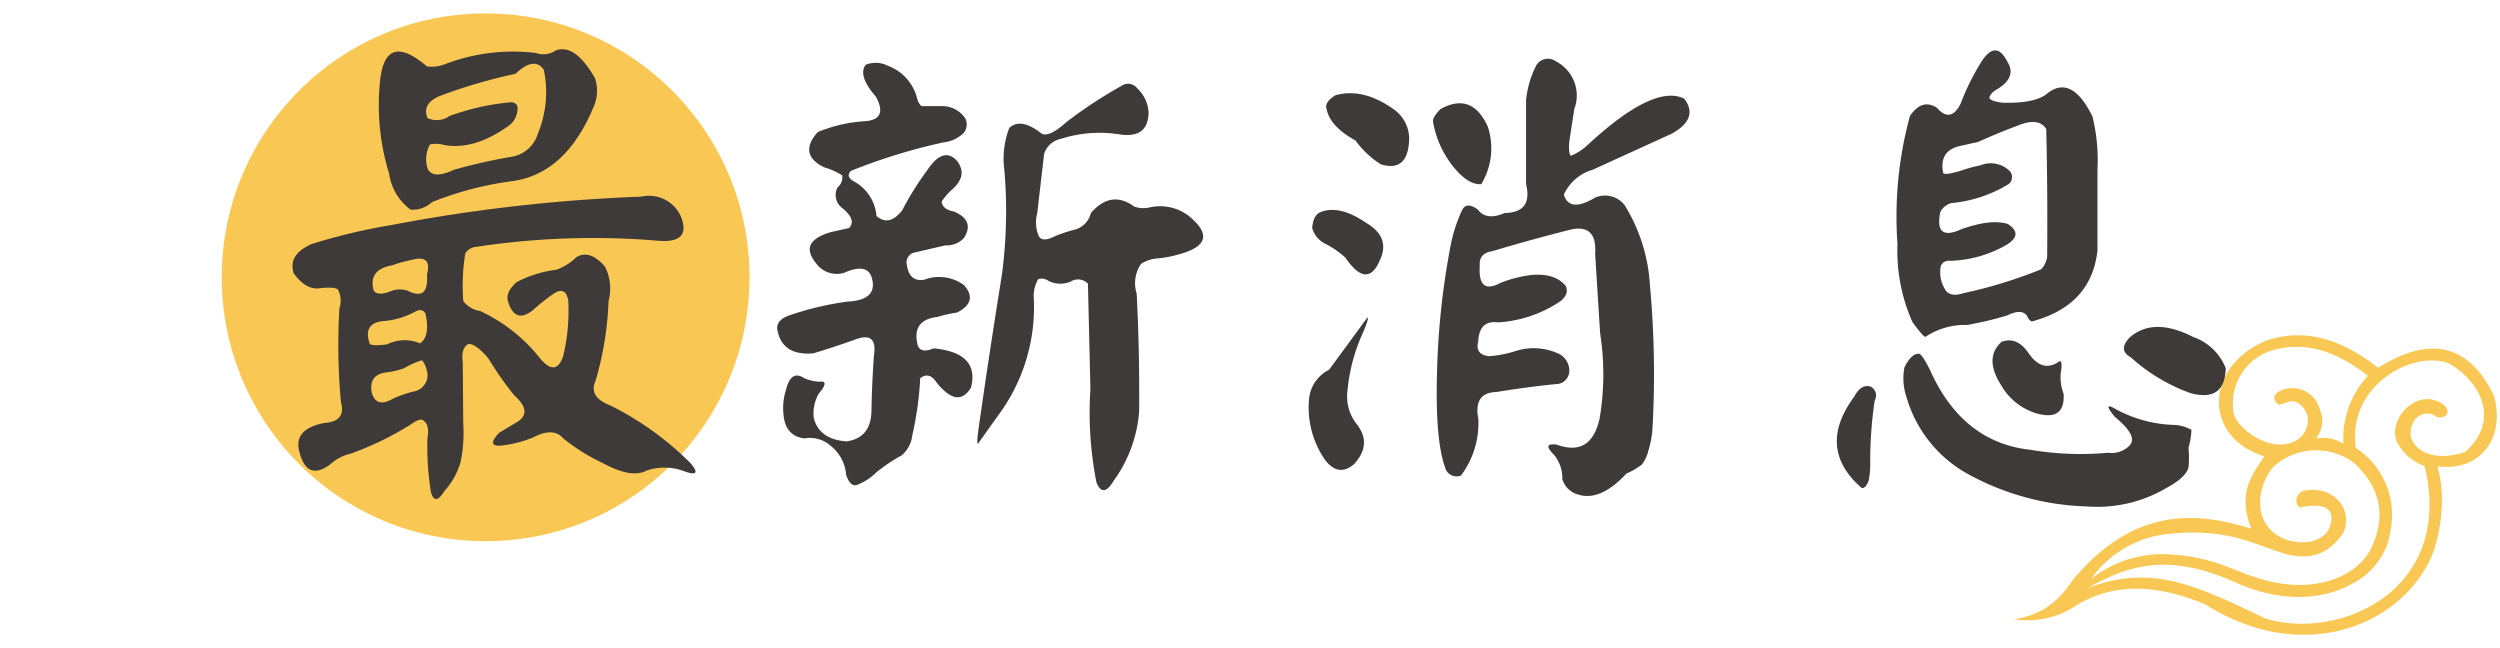
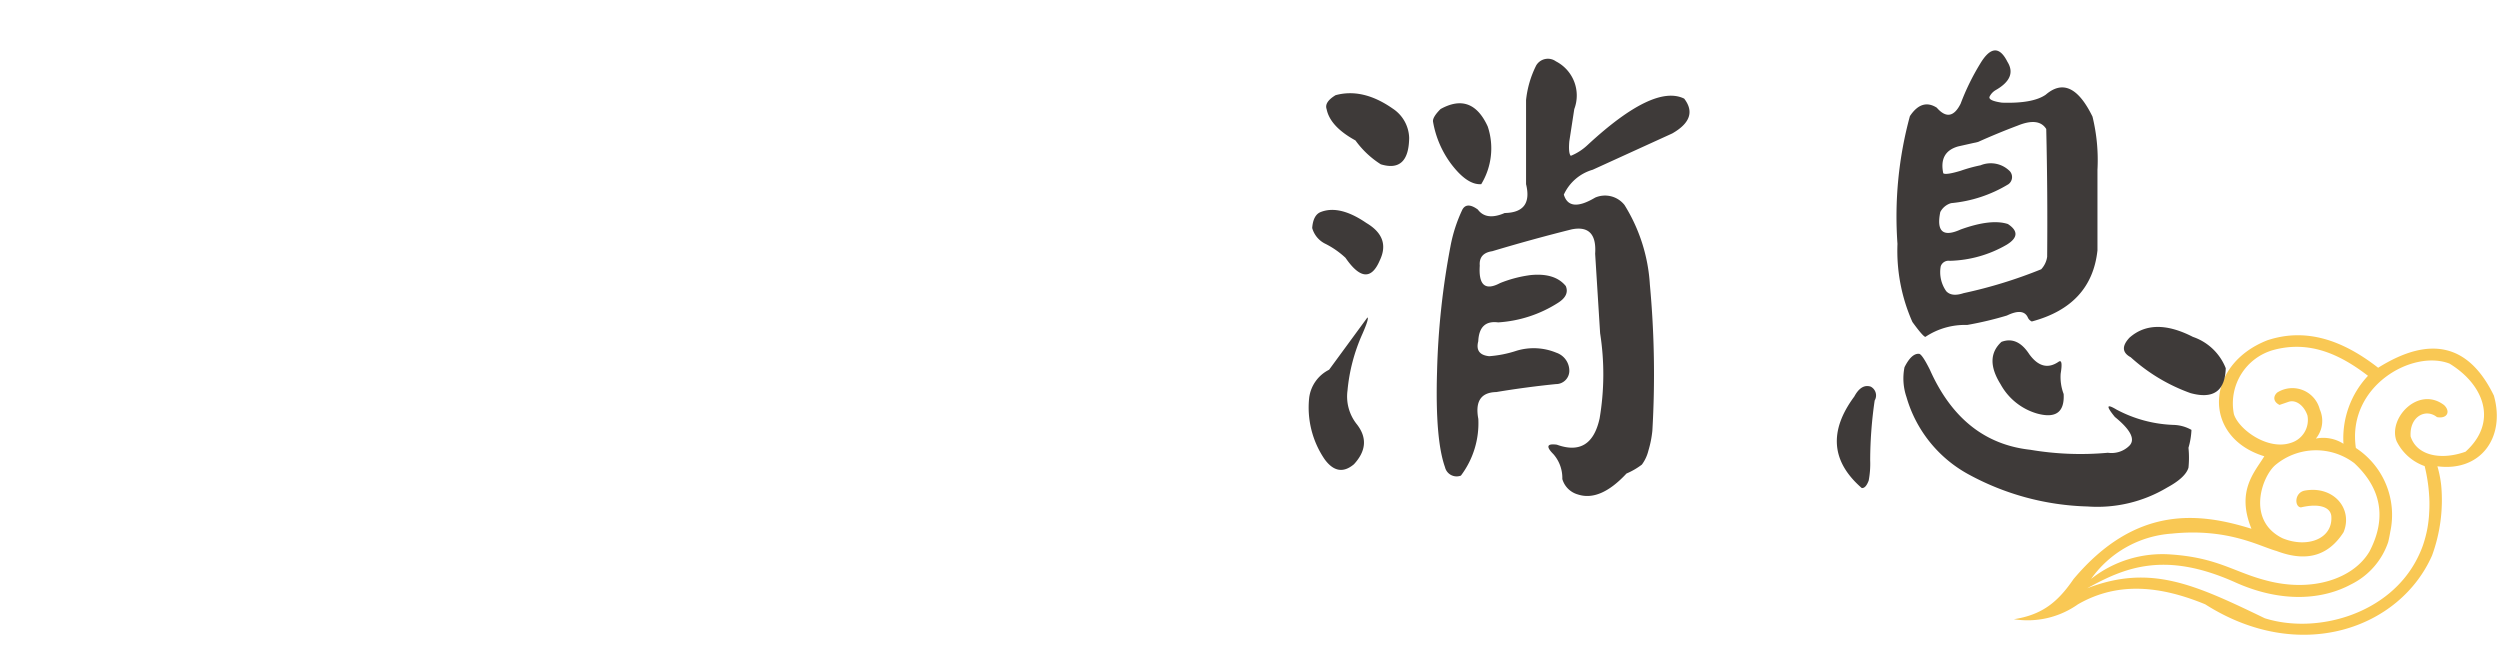
<svg xmlns="http://www.w3.org/2000/svg" width="270" height="70" viewBox="0 0 270 70">
  <g transform="translate(-1953.027 -507.454)">
-     <circle cx="28.5" cy="28.5" r="28.5" transform="translate(1976.976 508.902)" fill="#f9c854" />
    <path d="M2216.682,559.927a12.117,12.117,0,0,0-.415-2.114c4.655.613,7.376-3.091,6.1-7.632q-4.036-8.315-12.5-3.009c-3.8-2.962-7.751-4.359-11.955-2.971-6.771,2.64-7.07,10.472-.34,12.53-1.038,1.713-3.059,3.727-1.386,7.831-5.543-1.728-12.432-2.636-19.221,5.44-1.693,2.478-3.386,3.855-6.441,4.327a9.413,9.413,0,0,0,6.922-1.61c4.46-2.568,9.15-1.889,13.744,0,10.238,6.517,21.025,2.614,24.5-5.275A17.427,17.427,0,0,0,2216.682,559.927Zm-22.4-7.777a5.991,5.991,0,0,1,4.315-6.909c3.832-1.02,7.1.436,10.173,2.8a9.862,9.862,0,0,0-2.649,7.341,4.046,4.046,0,0,0-2.98-.561,3,3,0,0,0,.422-3.148,3.051,3.051,0,0,0-4.6-1.822c-.488.445-.393,1.023.255,1.333l.964-.33c.807-.281,1.693.409,2.049,1.47a2.578,2.578,0,0,1-1.807,2.964C2197.9,556.123,2194.761,553.792,2194.279,552.15Zm-6.707,12.935c6.078-.622,9.477,1.372,11.316,1.875,3.5,1.328,5.734.309,7.239-2.023,1.047-2.515-1.061-5.056-4.182-4.5-1.144.214-1.127,1.769-.418,1.815,1.882-.446,3.153-.079,3.277.915.215,2.475-2.575,3.523-5.26,2.421-3.991-1.956-2.188-6.827-.7-7.976a6.844,6.844,0,0,1,8.442-.139c3.295,3.07,3.279,6.416,1.641,9.545-1.7,2.89-6.12,4.476-11.175,3.119-3.473-.9-5.227-2.455-10.262-2.8a12.408,12.408,0,0,0-8.629,2.643A11.645,11.645,0,0,1,2187.572,565.085Zm27.794-2.073a13.568,13.568,0,0,1-.166,1.407,12.527,12.527,0,0,1-.28,1.224c-.073.26-.151.517-.239.765a11.572,11.572,0,0,1-.526,1.228c-3.034,6.183-10.946,8.351-16.531,6.59-7.6-3.664-12.358-5.877-19.186-3.236,4.081-2.259,8.356-4.029,15.884-.692,5.15,2.347,9.6,1.9,12.626.263a7.921,7.921,0,0,0,4-4.561c.094-.381.166-.752.226-1.116a8.637,8.637,0,0,0-3.715-9.048c-.979-6.67,6.1-10.671,10.114-9.113,3.817,2.339,5.218,6.373,1.726,9.517-2.629.94-5.252.443-5.927-1.644-.148-2.149,1.621-3.077,2.846-2.093,1.1.206,1.5-.6.768-1.3-2.784-2.115-6.107,1.447-5.124,3.911a5.373,5.373,0,0,0,3.025,2.679,18.144,18.144,0,0,1,.515,3.809C2215.412,562.087,2215.4,562.555,2215.366,563.012Z" fill="#f9c854" />
-     <path d="M1995.325,531.753a178.429,178.429,0,0,1,26.963-3.062,3.761,3.761,0,0,1,4.3,2.2q1.074,2.794-2.309,2.578a84.027,84.027,0,0,0-19.819.645,1.562,1.562,0,0,0-1.182.7,22.034,22.034,0,0,0-.215,5.156,2.843,2.843,0,0,0,1.826,1.075,17.739,17.739,0,0,1,6.284,4.887q1.88,2.418,2.686-.053a20.949,20.949,0,0,0,.537-6.016q-.322-1.611-1.719-.591a22.6,22.6,0,0,0-2.148,1.719q-1.881,1.45-2.632-.967-.322-.966.913-2.095a12.606,12.606,0,0,1,4.3-1.342,5.925,5.925,0,0,0,2.148-1.343q1.451-.914,3.116,1.02a5.251,5.251,0,0,1,.376,3.706,34.751,34.751,0,0,1-1.4,8.594q-.805,1.773,1.612,2.686a33.218,33.218,0,0,1,8.647,6.23q1.4,1.665-.859.806a5.981,5.981,0,0,0-3.921,0q-1.612.858-4.673-.806a20.9,20.9,0,0,1-4.3-2.685q-1.076-1.238-3.223-.108a12.858,12.858,0,0,1-3.222.86q-1.989.267-.484-1.343l1.773-1.074q1.986-1.074-.108-2.954a33.526,33.526,0,0,1-2.793-3.975q-1.289-1.557-2.148-1.611-.859.43-.645,1.987l.054,6.66a15.588,15.588,0,0,1-.268,4.028,7.729,7.729,0,0,1-1.773,3.223q-1.021,1.664-1.45.107a30.331,30.331,0,0,1-.376-5.854q.268-1.5-.537-1.934-.376-.16-1.343.537a33.189,33.189,0,0,1-6.445,3.116,4.765,4.765,0,0,0-2.149,1.128q-2.577,1.934-3.384-1.451-.591-2.364,2.74-3.007,2.363-.162,1.772-2.256a67.1,67.1,0,0,1-.161-10.152,2.508,2.508,0,0,0-.161-1.987q-.323-.322-1.88-.161-1.559.27-2.9-1.611-.645-2.042,1.987-3.169A63.882,63.882,0,0,1,1995.325,531.753Zm2.47,9.4a8.553,8.553,0,0,1-3.222.967q-2.418.16-1.612,2.471.268.268,1.88.053a4.212,4.212,0,0,1,3.545-.107q1.128-.752.591-3.223Q1998.6,540.669,1997.8,541.152Zm1.289,6.177a2.28,2.28,0,0,0-.483-.967,8.8,8.8,0,0,0-1.934.859,9.238,9.238,0,0,1-2.148.484q-1.665.322-1.343,2.148.484,1.72,2.31.645a12.882,12.882,0,0,1,2.148-.752A1.8,1.8,0,0,0,1999.084,547.329Zm-1.557-11.817a16.174,16.174,0,0,0-2.149.591q-2.631.484-1.987,2.74.429.591,1.719.107a2.687,2.687,0,0,1,1.933-.107q2.31,1.182,2.095-1.719Q1999.729,534.922,1997.527,535.512Zm15.522-22.612q2.1-.752,4.243,3.008a4.315,4.315,0,0,1-.214,3.223q-3.009,7.143-8.809,7.9a35.211,35.211,0,0,0-8.594,2.256,3.01,3.01,0,0,1-2.309.806,5.845,5.845,0,0,1-2.31-3.868,25.058,25.058,0,0,1-.967-10.151q.591-5.263,5.049-1.45a3.838,3.838,0,0,0,1.88-.215,20.539,20.539,0,0,1,9.883-1.235A2.382,2.382,0,0,0,2013.049,512.9Zm-1.289,2.095q-1.02-1.5-3.061.43a57.234,57.234,0,0,0-7.949,2.309q-2.2.805-1.558,2.471a2.374,2.374,0,0,0,2.363-.215,25.475,25.475,0,0,1,6.768-1.5q.7.16.591.806a2.286,2.286,0,0,1-1.075,1.826q-3.652,2.578-6.875,1.987a3,3,0,0,0-1.5-.054,3.318,3.318,0,0,0-.268,2.579q.535,1.236,2.847.161a59.388,59.388,0,0,1,6.445-1.45,3.573,3.573,0,0,0,2.632-2.471A11.7,11.7,0,0,0,2011.76,514.995Z" fill="#3e3a39" />
-     <path d="M2046.511,514.458a2.867,2.867,0,0,1,2.417.107,5.052,5.052,0,0,1,3.169,3.6,1.888,1.888,0,0,0,.43.752h2.363a2.987,2.987,0,0,1,2.363,1.289,1.409,1.409,0,0,1-.268,1.719,3.7,3.7,0,0,1-2.1.913,62.958,62.958,0,0,0-9.936,3.061q-.593.539.161,1.074a4.682,4.682,0,0,1,2.578,3.814q1.4,1.182,2.793-.645a31.475,31.475,0,0,1,2.685-4.3q1.665-2.523,3.116-1.127,1.341,1.559-.323,3.115a6.61,6.61,0,0,0-1.235,1.4q.107.859,1.343,1.074,2.256.968,1.074,2.847a2.556,2.556,0,0,1-2.041.806l-3.223.752a1.092,1.092,0,0,0-.913,1.343q.268,1.879,1.88,1.611a4.531,4.531,0,0,1,4.3.591q1.557,1.771-.752,2.954a15.278,15.278,0,0,0-2.148.483q-2.795.322-2.1,3.062.323.914,1.719.322,4.995.483,4.028,4.243-1.182,1.934-2.954.269a5.828,5.828,0,0,1-.86-.967q-.751-1.02-1.665-.322a36.117,36.117,0,0,1-.859,6.176,3.335,3.335,0,0,1-1.128,2.149,18.131,18.131,0,0,0-2.793,1.88,5.915,5.915,0,0,1-2.1,1.342q-.7.162-1.127-1.127a4.393,4.393,0,0,0-1.666-3.116,3.371,3.371,0,0,0-2.846-.8q-2.1-.27-2.256-2.686a6.385,6.385,0,0,1,.268-2.524q.537-2.256,1.988-1.289a4.834,4.834,0,0,0,1.611.376q1.18-.162-.054,1.289a4.341,4.341,0,0,0-.537,2.632q.591,2.309,3.545,2.524,2.631-.376,2.686-3.276.053-3.008.268-6.016.429-2.685-2.148-1.665-2.1.753-4.4,1.45-3.331.27-3.868-2.471-.215-1.018,1.075-1.557a32.372,32.372,0,0,1,6.445-1.558q3.436-.16,2.632-2.685-.539-1.5-2.954-.43a2.737,2.737,0,0,1-3.062-1.074q-1.881-2.309,1.665-3.33l1.934-.43q.858-.912-.86-2.256a1.737,1.737,0,0,1-.376-2.148,1.341,1.341,0,0,0,.484-1.289,7.4,7.4,0,0,0-1.934-.86q-2.847-1.395-.7-3.813a15.922,15.922,0,0,1,5.264-1.182q2.308-.268,1.02-2.632Q2045.651,515.639,2046.511,514.458Zm27.661,2.256a1.221,1.221,0,0,1,1.665.268,3.825,3.825,0,0,1,1.236,2.632q-.054,2.793-3.062,2.363a13.776,13.776,0,0,0-6.445.484,2.38,2.38,0,0,0-1.773,1.611l-.751,6.445a3.776,3.776,0,0,0,.161,2.417q.375.753,1.826,0a16.83,16.83,0,0,1,2.148-.7,2.444,2.444,0,0,0,1.665-1.772q2.2-2.524,4.673-.7a2.983,2.983,0,0,0,1.611.108,5.1,5.1,0,0,1,4.3.913q3.546,2.9-1.074,4.136a11.447,11.447,0,0,1-2.148.429,3.963,3.963,0,0,0-1.934.591,3.7,3.7,0,0,0-.483,3.223q.323,6.123.268,12.676a14.531,14.531,0,0,1-2.739,7.519q-1.182,1.986-1.88.161a38.917,38.917,0,0,1-.644-10.044l-.269-11.386a1.484,1.484,0,0,0-1.88-.215,2.825,2.825,0,0,1-2.417-.108,1.217,1.217,0,0,0-1.074-.161,3.513,3.513,0,0,0-.483,1.88,19.608,19.608,0,0,1-3.921,12.944l-2.1,2.954q-.162.054.054-1.557,1.18-8.325,2.524-16.651a52.029,52.029,0,0,0,.269-11.386,9.137,9.137,0,0,1,.537-4.512q1.234-1.18,3.545.645.858.321,2.631-1.29A49.491,49.491,0,0,1,2074.172,516.714Z" fill="#3e3a39" />
    <path d="M2100.706,541.743q.213.054-.538,1.772a19.159,19.159,0,0,0-1.611,6.123,4.8,4.8,0,0,0,1.021,3.653q1.664,2.146-.323,4.3-1.719,1.449-3.169-.537a9.909,9.909,0,0,1-1.665-6.661,3.937,3.937,0,0,1,2.149-3.007Zm-5.049-11.387q2.04-.806,4.941,1.182,2.631,1.559,1.45,4.028-1.343,3.17-3.706-.268a9.3,9.3,0,0,0-2.148-1.5,2.7,2.7,0,0,1-1.45-1.719Q2094.85,530.678,2095.657,530.356Zm1.611-12.622q2.953-.805,6.177,1.45a3.917,3.917,0,0,1,1.772,3.169q-.054,3.76-3.061,2.847a9.906,9.906,0,0,1-2.739-2.578q-2.74-1.5-3.116-3.384Q2096.033,518.487,2097.268,517.734Zm11.333,1.5q3.384-1.879,5.1,1.88a7.444,7.444,0,0,1-.7,6.23q-1.5.109-3.222-2.148a10.638,10.638,0,0,1-1.988-4.619Q2107.741,520.1,2108.6,519.238Zm10.313-4.673a1.467,1.467,0,0,1,2.148-.483,4.143,4.143,0,0,1,1.987,5.156l-.537,3.491q-.108,1.29.161,1.558a5.863,5.863,0,0,0,1.827-1.182q7.141-6.606,10.419-4.995,1.612,2.1-1.289,3.76l-8.593,3.921a4.924,4.924,0,0,0-3.116,2.685q.591,1.988,3.384.323a2.679,2.679,0,0,1,3.169.8,18.3,18.3,0,0,1,2.739,8.594,105.082,105.082,0,0,1,.269,15.791,11.428,11.428,0,0,1-.43,2.148,4.235,4.235,0,0,1-.7,1.5,7.692,7.692,0,0,1-1.665.967q-2.847,3.062-5.264,2.256a2.419,2.419,0,0,1-1.665-1.665,3.9,3.9,0,0,0-.967-2.686q-1.236-1.236.376-1.02,3.706,1.341,4.62-2.847a28.581,28.581,0,0,0,.053-9.184l-.537-8.594q.215-3.168-2.524-2.632-4.3,1.075-8.594,2.363-1.451.216-1.343,1.558-.215,3.17,2.2,1.88a13.443,13.443,0,0,1,3.277-.86q2.631-.267,3.813,1.182.429,1.021-.859,1.826a13.553,13.553,0,0,1-6.445,2.1q-2.043-.269-2.149,2.041-.377,1.451,1.182,1.611a12.189,12.189,0,0,0,2.954-.59,6.389,6.389,0,0,1,4.3.214,2.067,2.067,0,0,1,1.4,1.988,1.441,1.441,0,0,1-1.45,1.4q-3.222.323-6.445.86-2.472.054-1.934,2.9a9.4,9.4,0,0,1-1.88,6.123,1.289,1.289,0,0,1-1.719-.913q-1.074-3.009-.859-10.313a82.9,82.9,0,0,1,1.45-13.535,16.137,16.137,0,0,1,1.289-3.974q.484-.859,1.665,0,.914,1.236,2.9.376,3.062-.054,2.309-3.116v-9.077A10.8,10.8,0,0,1,2118.914,514.565Z" fill="#3e3a39" />
    <path d="M2153.289,550.283q.751-1.4,1.772-1.074a1.072,1.072,0,0,1,.43,1.5,45.493,45.493,0,0,0-.484,6.445,9.815,9.815,0,0,1-.161,2.2q-.322.858-.752.806Q2149.152,555.869,2153.289,550.283Zm13.588-35.933q1.665-2.791,2.955-.215,1.073,1.72-1.29,3.062a1.673,1.673,0,0,0-.644.7q-.16.43,1.343.645,3.328.108,4.726-.86,2.739-2.363,5.049,2.364a19.743,19.743,0,0,1,.537,5.747v8.7q-.643,5.962-7.09,7.681a.835.835,0,0,1-.429-.43q-.484-1.074-2.256-.215a37.211,37.211,0,0,1-4.3,1.021,7.69,7.69,0,0,0-4.512,1.289q-.268-.054-1.4-1.612a18.946,18.946,0,0,1-1.612-8.432,41.264,41.264,0,0,1,1.343-13.8q1.29-1.934,2.9-.913,1.5,1.719,2.578-.43A25.41,25.41,0,0,1,2166.877,514.35Zm-8.164,32.764q.752-1.5,1.558-1.45.323,0,1.182,1.719,3.491,7.842,10.849,8.647a32.427,32.427,0,0,0,8.379.322,2.734,2.734,0,0,0,2.31-.752q1.018-1.02-1.558-3.115-1.451-1.773.161-.806a14.086,14.086,0,0,0,6.177,1.665,4.155,4.155,0,0,1,1.934.538,8.146,8.146,0,0,1-.323,1.933,10.714,10.714,0,0,1,0,2.149q-.323,1.073-2.309,2.148a14.686,14.686,0,0,1-8.594,2.041,28.381,28.381,0,0,1-12.891-3.491,13.87,13.87,0,0,1-6.66-8.325A6.2,6.2,0,0,1,2158.713,547.114Zm15.308-25.728q-.806-1.289-3.062-.376-2.148.807-4.3,1.773l-2.149.483q-2.094.593-1.611,2.9.268.215,1.88-.269a16.171,16.171,0,0,1,2.148-.591,2.9,2.9,0,0,1,3.169.645.957.957,0,0,1-.161,1.4,14.433,14.433,0,0,1-6.177,2.041,1.9,1.9,0,0,0-1.181.967q-.645,3.169,2.2,1.88,3.275-1.181,5.1-.591,1.719,1.128-.161,2.256a12.852,12.852,0,0,1-6.123,1.719.886.886,0,0,0-.967.591,3.561,3.561,0,0,0,.591,2.685q.591.645,1.88.215a50.664,50.664,0,0,0,8.379-2.578,2.491,2.491,0,0,0,.644-1.343Q2174.182,528.315,2174.021,521.386Zm-4.834,22.989q1.719-.645,3.008,1.343,1.451,1.988,3.169.8.483-.323.215,1.289a5.17,5.17,0,0,0,.322,2.2q.161,2.955-2.9,2.1a6.585,6.585,0,0,1-3.92-3.169Q2167.307,546.095,2169.187,544.375Zm13.8-.43q2.577-2.309,6.875-.107a5.83,5.83,0,0,1,3.545,3.383q-.109,3.707-3.814,2.686a19.281,19.281,0,0,1-6.445-3.867Q2181.754,545.289,2182.991,543.945Z" fill="#3e3a39" />
-     <rect width="270" height="70" transform="translate(1953.027 507.454)" fill="none" />
  </g>
</svg>